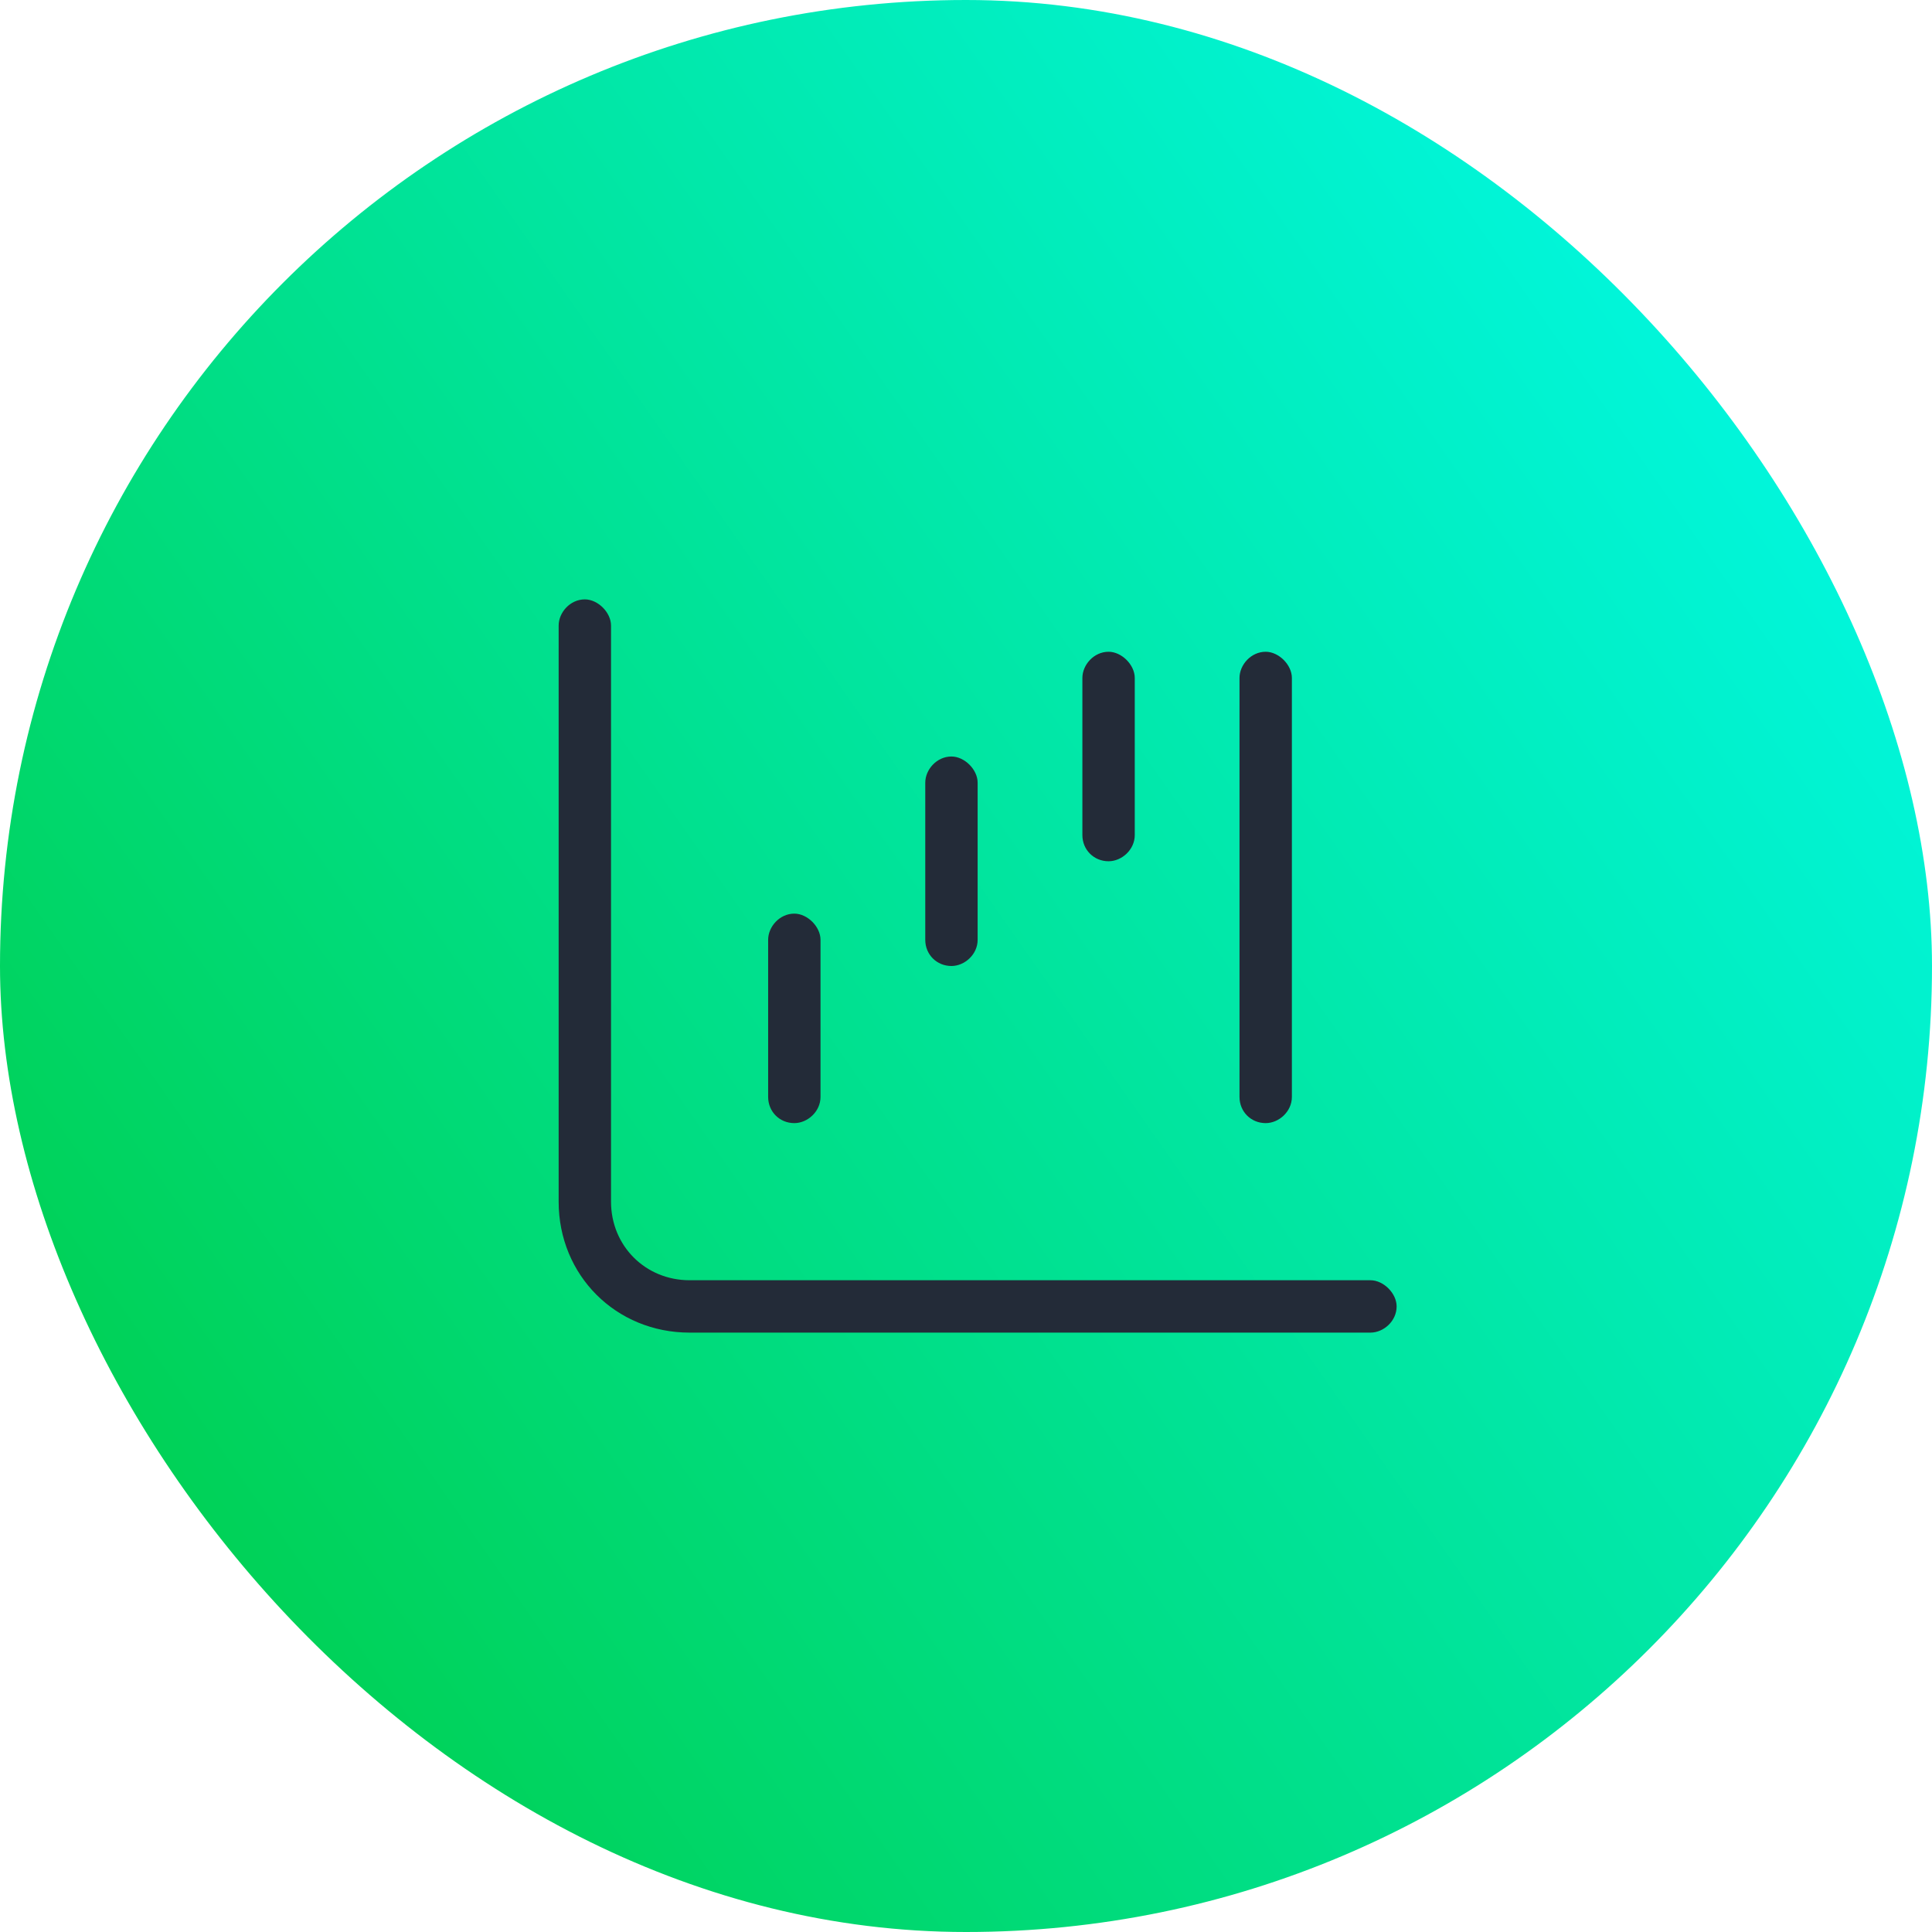
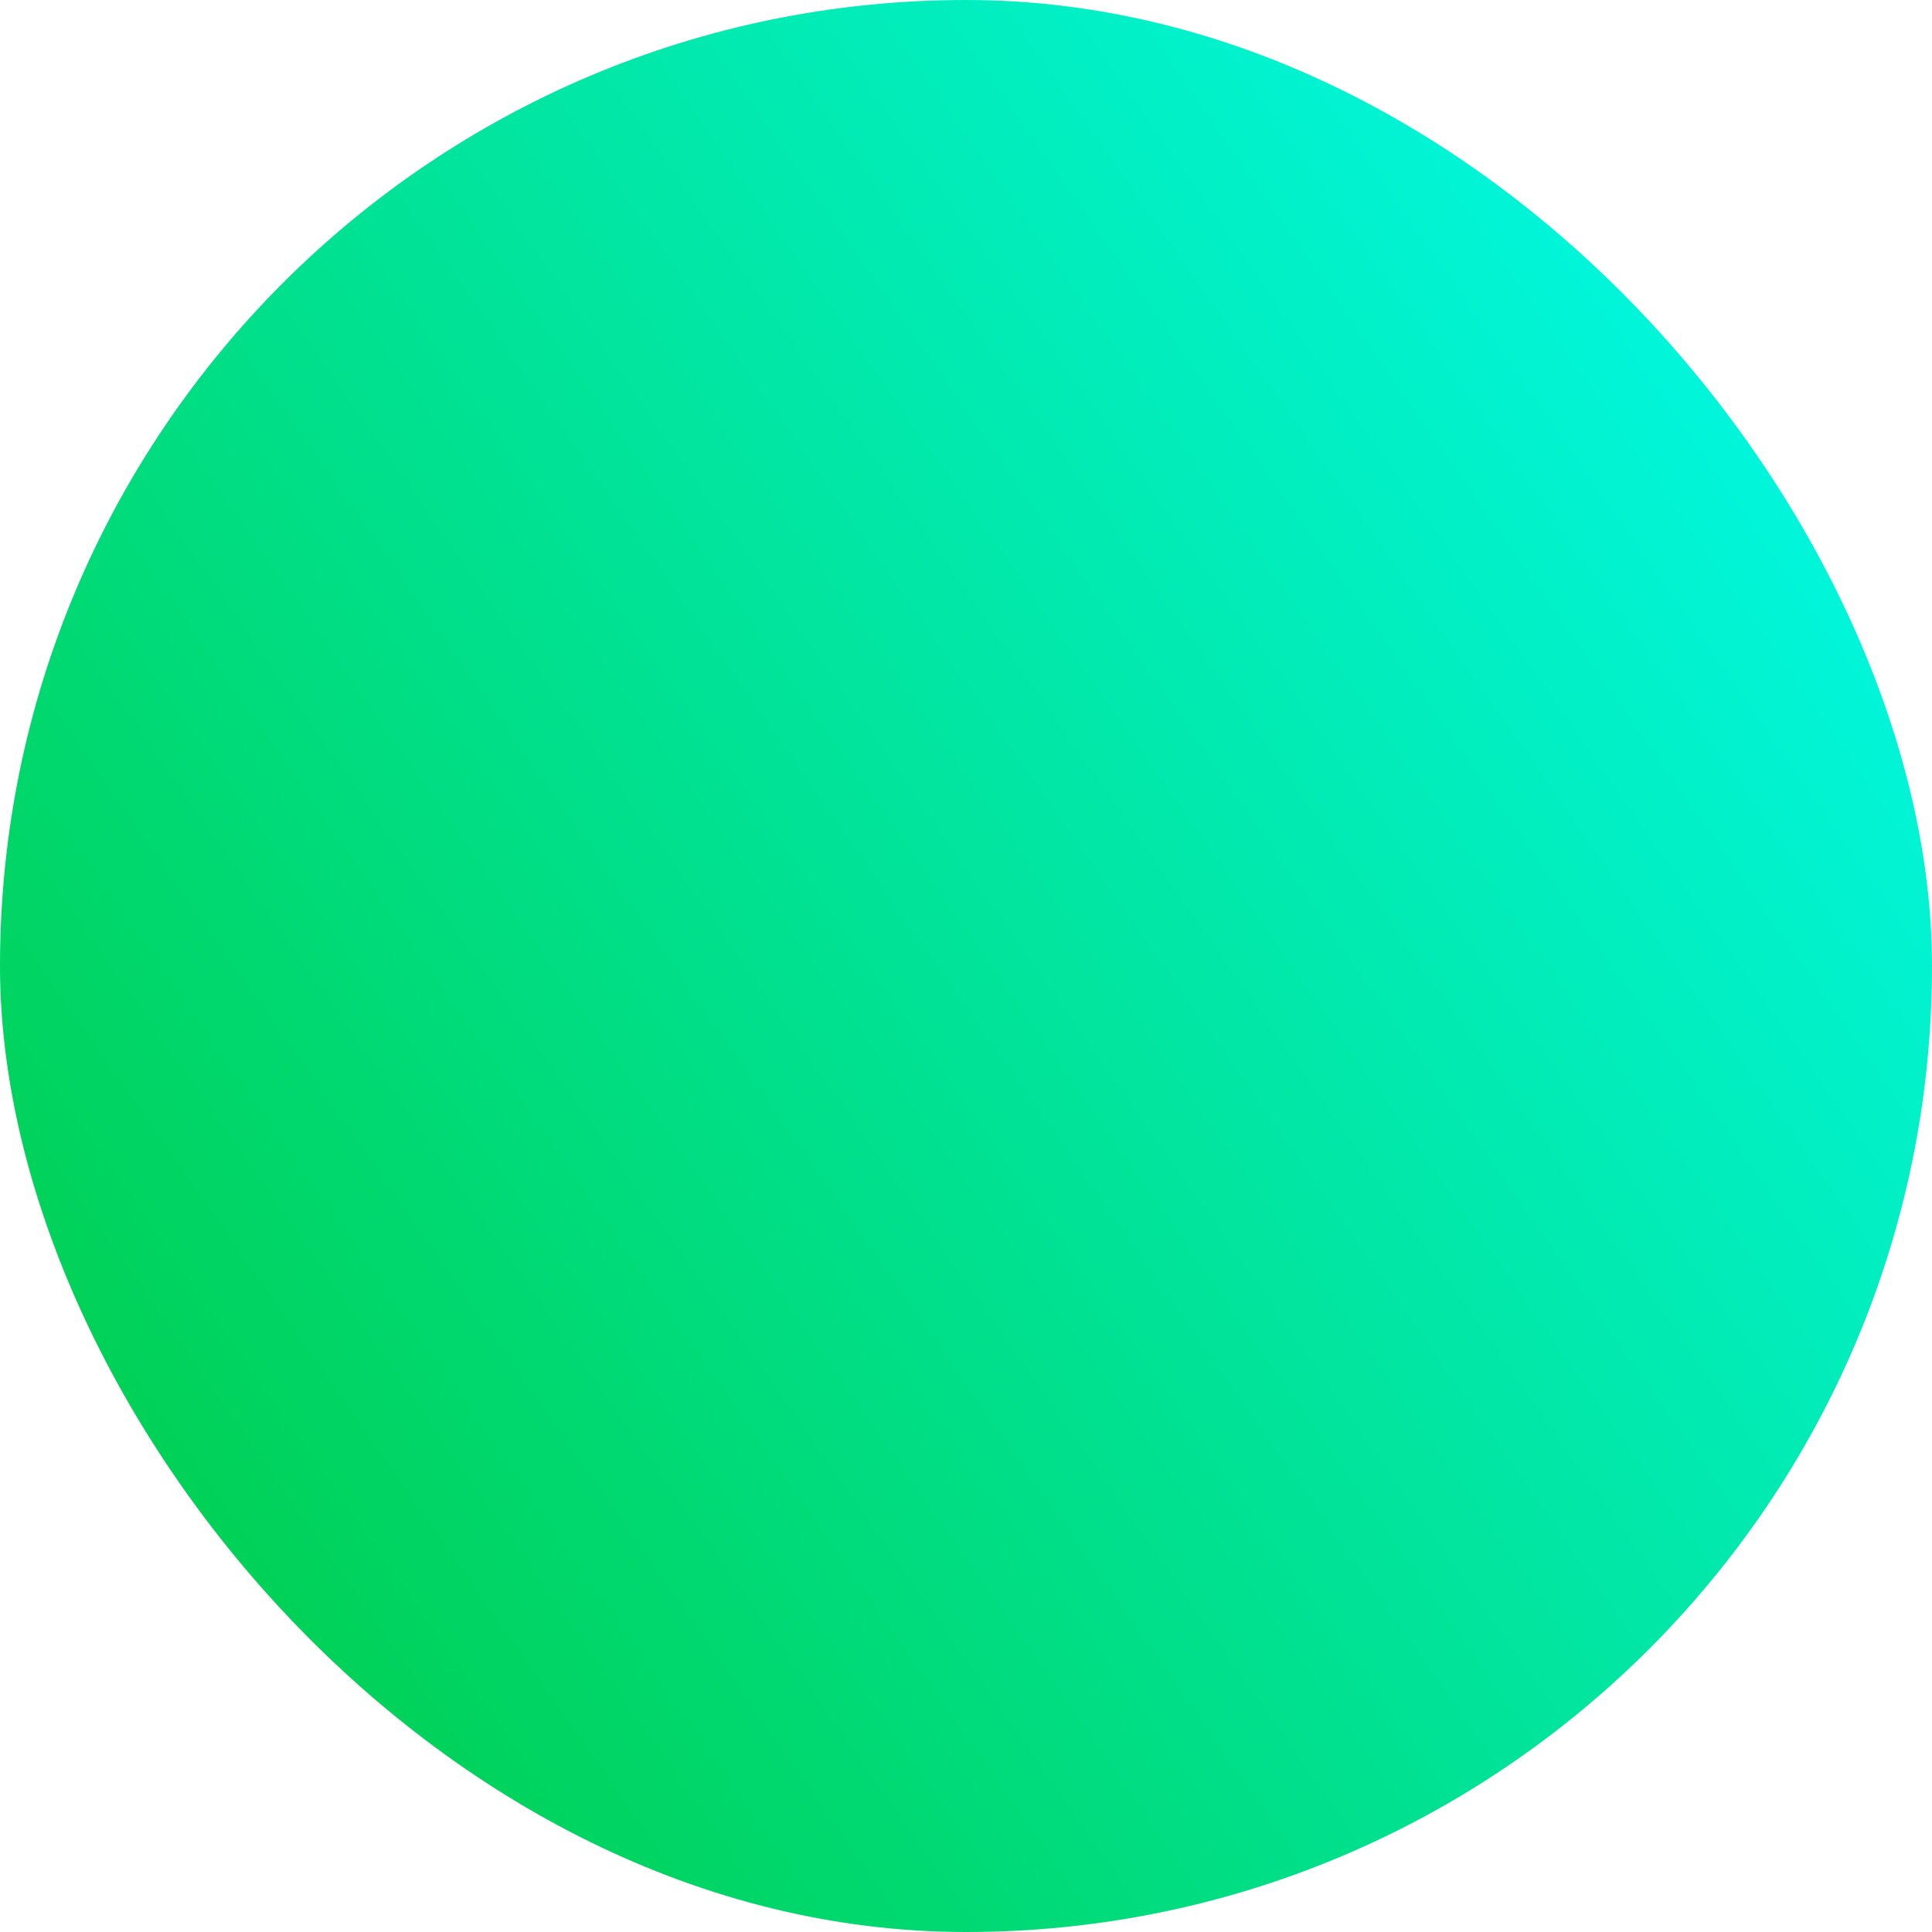
<svg xmlns="http://www.w3.org/2000/svg" width="83" height="83" viewBox="0 0 83 83" fill="none">
  <rect width="83" height="83" rx="41.5" fill="url(#paint0_linear_4512_866)" />
-   <path d="M25.125 25.75C25.688 25.75 26.25 26.312 26.25 26.875L26.25 51.625C26.25 53.523 27.727 55 29.625 55L58.875 55C59.438 55 60 55.562 60 56.125C60 56.758 59.438 57.25 58.875 57.25L29.625 57.25C26.461 57.25 24 54.789 24 51.625L24 26.875C24 26.312 24.492 25.75 25.125 25.75ZM34.125 39.25C34.688 39.25 35.25 39.812 35.25 40.375V47.125C35.25 47.758 34.688 48.25 34.125 48.25C33.492 48.25 33 47.758 33 47.125V40.375C33 39.812 33.492 39.25 34.125 39.25ZM42 33.625L42 40.375C42 41.008 41.438 41.5 40.875 41.5C40.242 41.5 39.75 41.008 39.75 40.375L39.75 33.625C39.75 33.062 40.242 32.5 40.875 32.5C41.438 32.5 42 33.062 42 33.625ZM47.625 28C48.188 28 48.75 28.562 48.75 29.125V35.875C48.75 36.508 48.188 37 47.625 37C46.992 37 46.5 36.508 46.5 35.875V29.125C46.5 28.562 46.992 28 47.625 28ZM55.5 29.125L55.5 47.125C55.5 47.758 54.938 48.25 54.375 48.25C53.742 48.25 53.25 47.758 53.25 47.125L53.25 29.125C53.25 28.562 53.742 28 54.375 28C54.938 28 55.5 28.562 55.5 29.125Z" fill="#232B38" />
  <defs>
    <linearGradient id="paint0_linear_4512_866" x1="1.643" y1="76.544" x2="92.118" y2="13.256" gradientUnits="userSpaceOnUse">
      <stop stop-color="#00CC44" />
      <stop offset="1" stop-color="#01FDF6" />
    </linearGradient>
  </defs>
</svg>